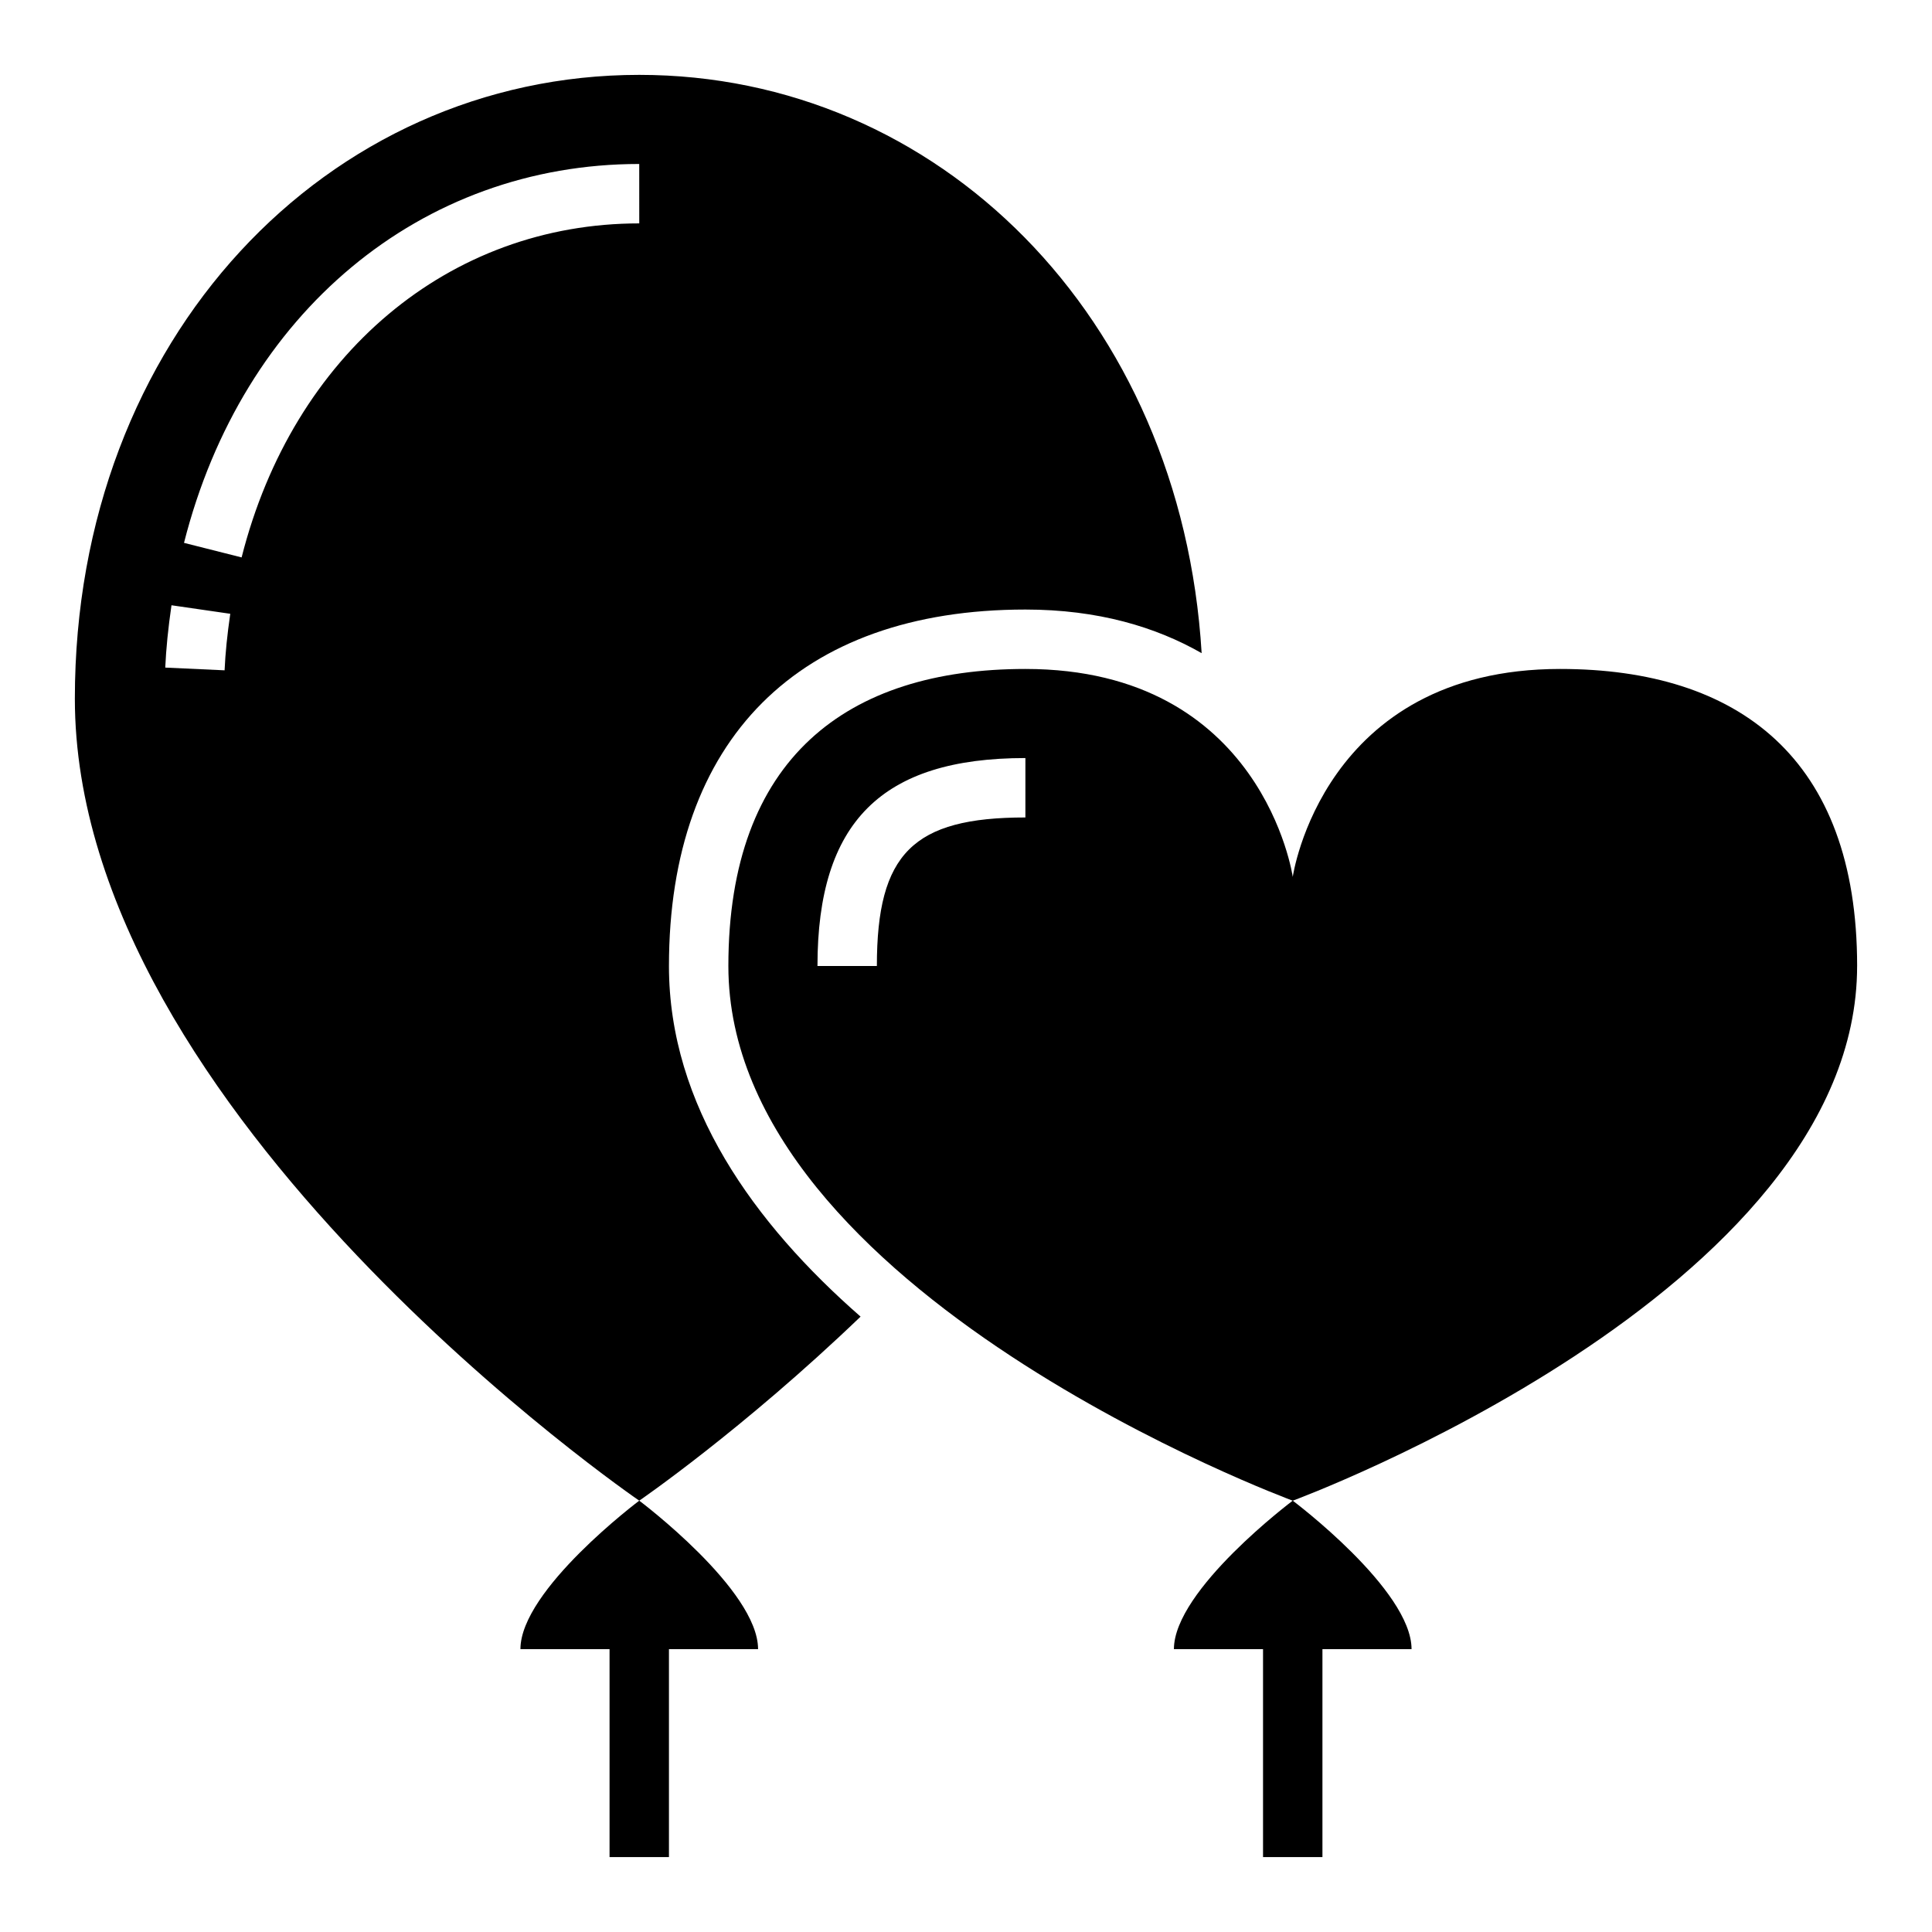
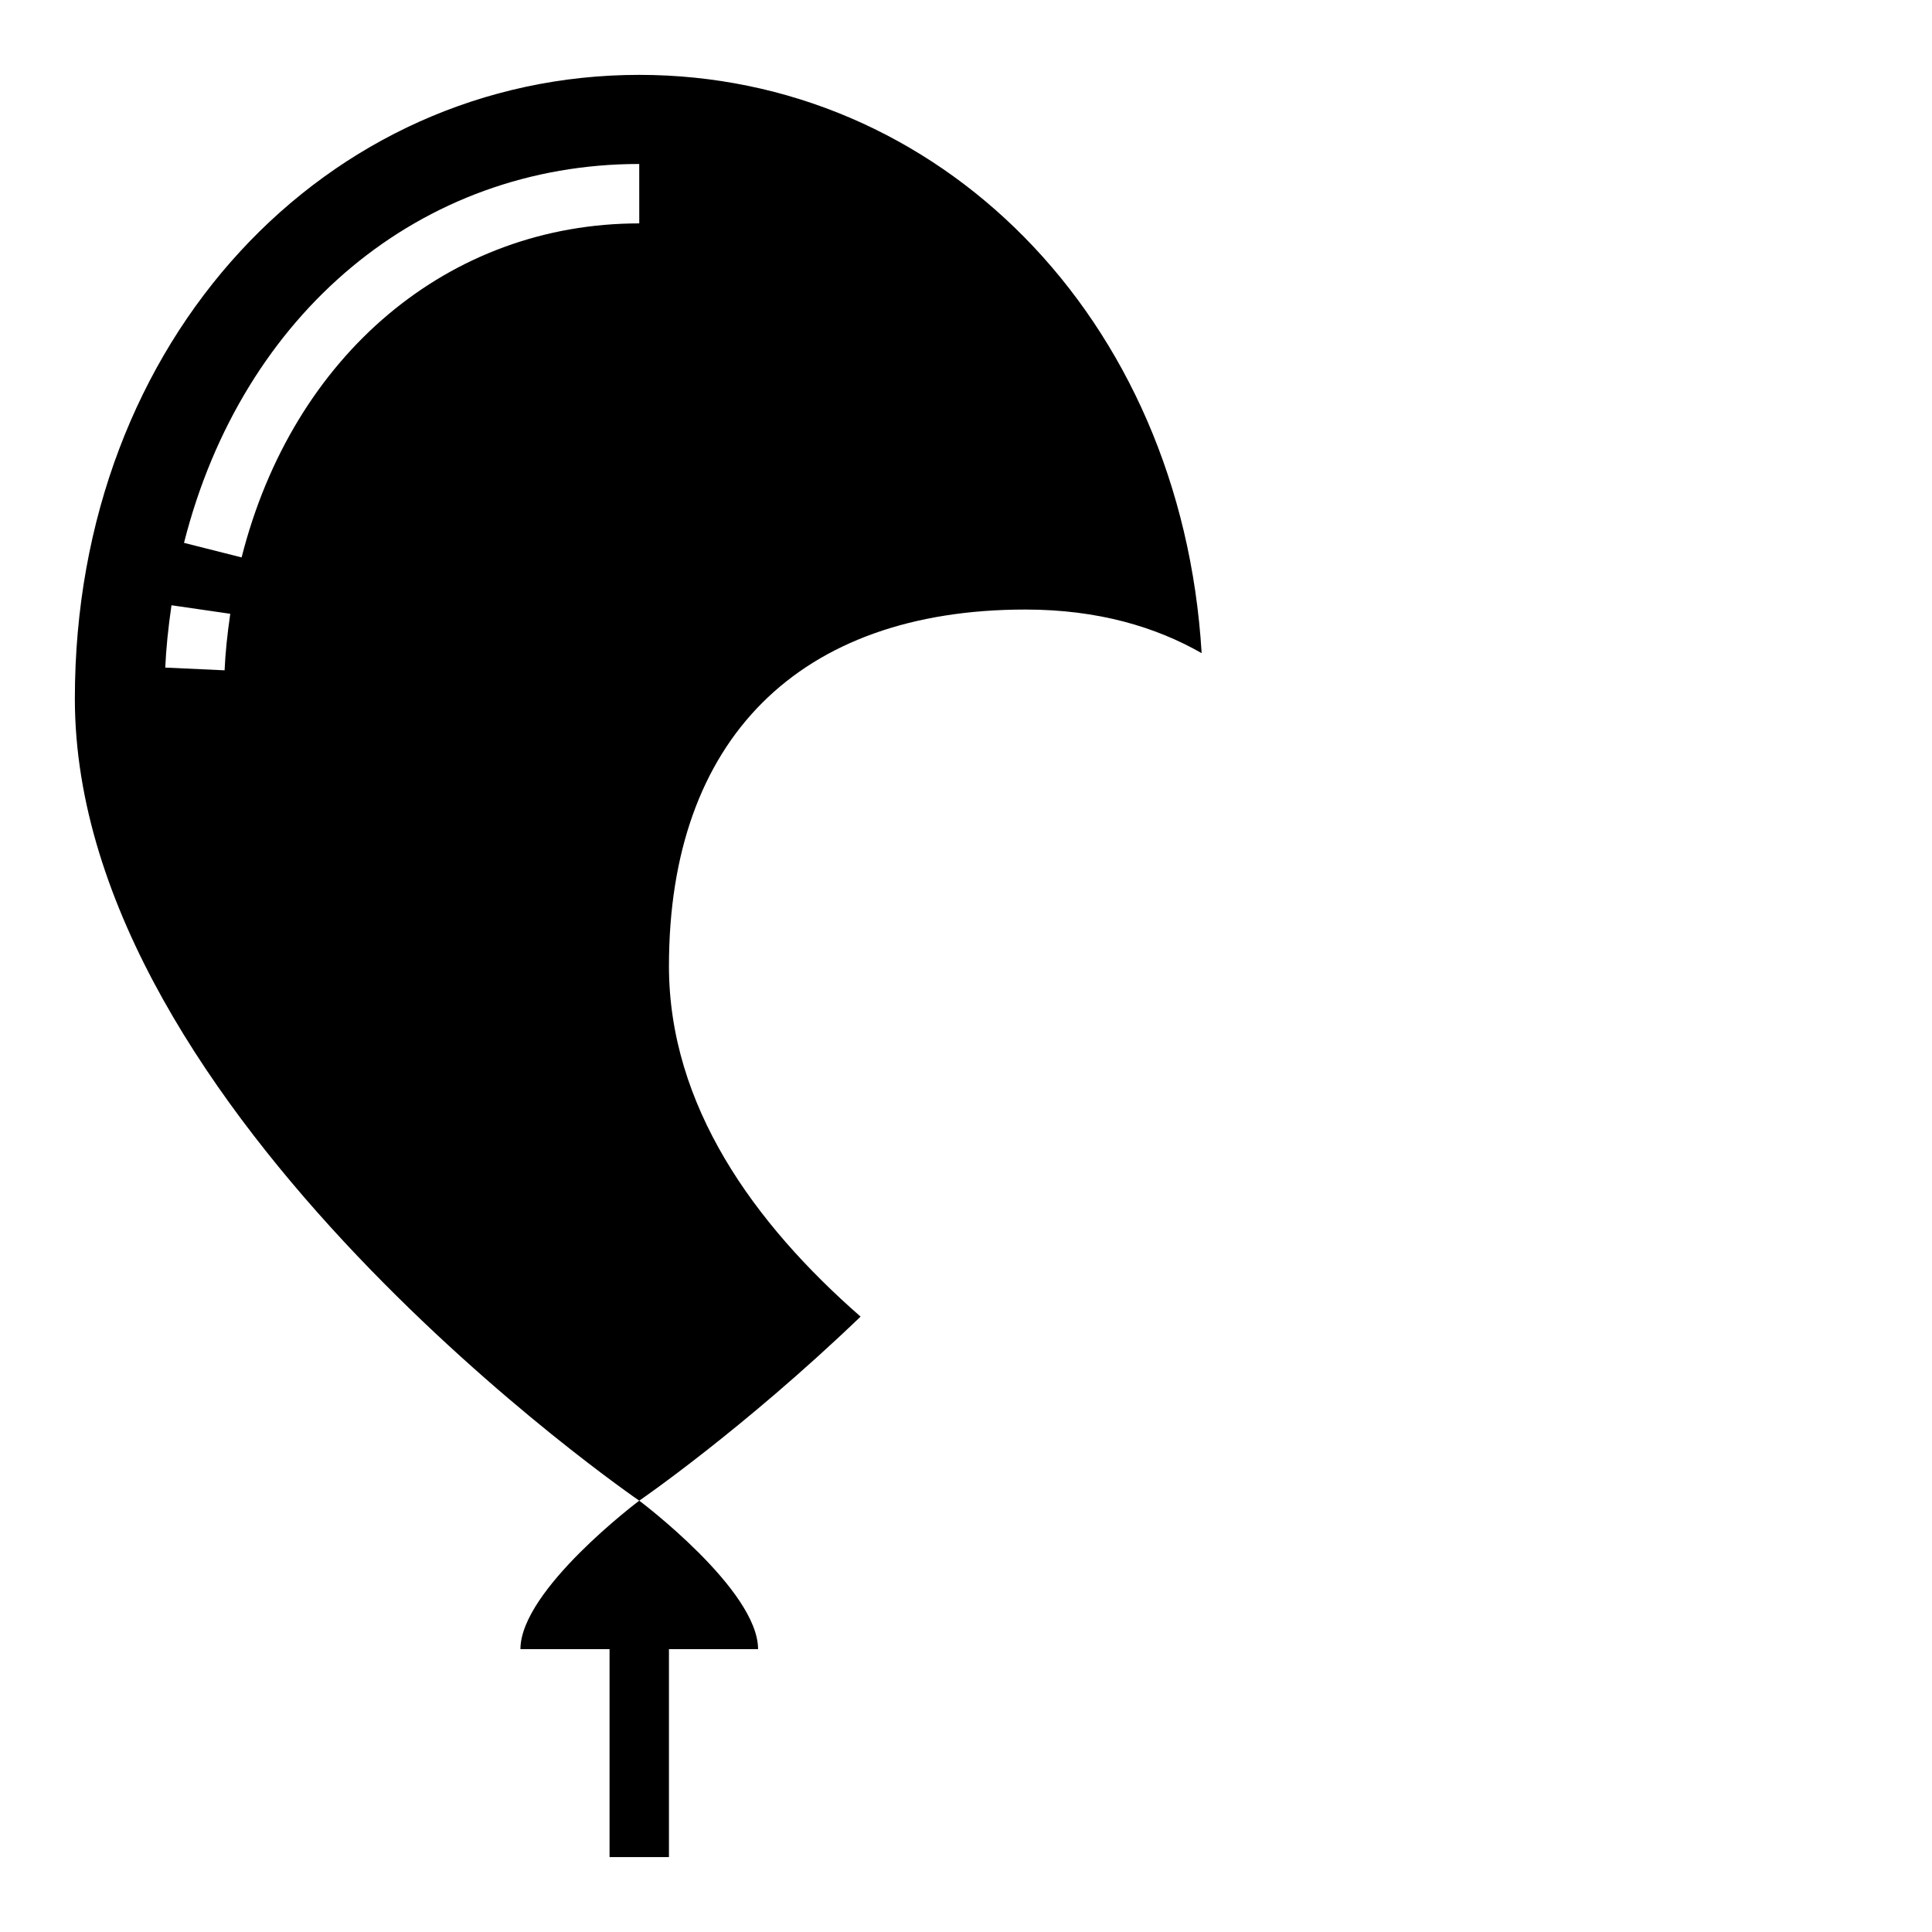
<svg xmlns="http://www.w3.org/2000/svg" fill="#000000" width="800px" height="800px" version="1.1" viewBox="144 144 512 512">
  <g>
    <path d="m281.92 581.05h23.617v55.105h15.742v-55.105h23.617c0-15.742-31.488-39.359-31.488-39.359s-31.488 23.617-31.488 39.359z" />
-     <path d="m455.1 581.05h23.617v55.105h15.742v-55.105h23.617c0-15.742-31.488-39.359-31.488-39.359s-31.488 23.617-31.488 39.359z" />
    <path d="m321.28 400c0-60.031 34.434-94.465 94.465-94.465 19.254 0 34.543 4.613 46.703 11.555-5.391-89.348-69.965-153.25-149.04-153.25-82.602 0-149.57 69.668-149.57 165.31 0 110.21 149.57 212.54 149.57 212.54s27.355-18.742 58.656-48.773c-28.191-24.645-50.785-55.914-50.785-92.918zm-117.76-78.359-15.727-0.723c0.234-5.109 0.762-10.359 1.652-16.516l15.578 2.258c-0.816 5.629-1.297 10.391-1.504 14.98zm109.89-118.44c-50.391 0-91.758 34.746-105.38 88.52l-15.266-3.856c15.453-60.996 62.805-100.41 120.64-100.41z" />
-     <path d="m636.16 400c0-55.105-31.488-78.719-78.719-78.719-62.977 0-70.848 55.105-70.848 55.105s-7.871-55.105-70.848-55.105c-47.23 0-78.719 23.617-78.719 78.719 0 86.594 149.57 141.7 149.57 141.7-0.008 0 149.56-55.105 149.56-141.7zm-220.42-39.363c-29.797 0-39.359 9.566-39.359 39.359h-15.742c0-38.109 16.996-55.105 55.105-55.105z" />
  </g>
</svg>